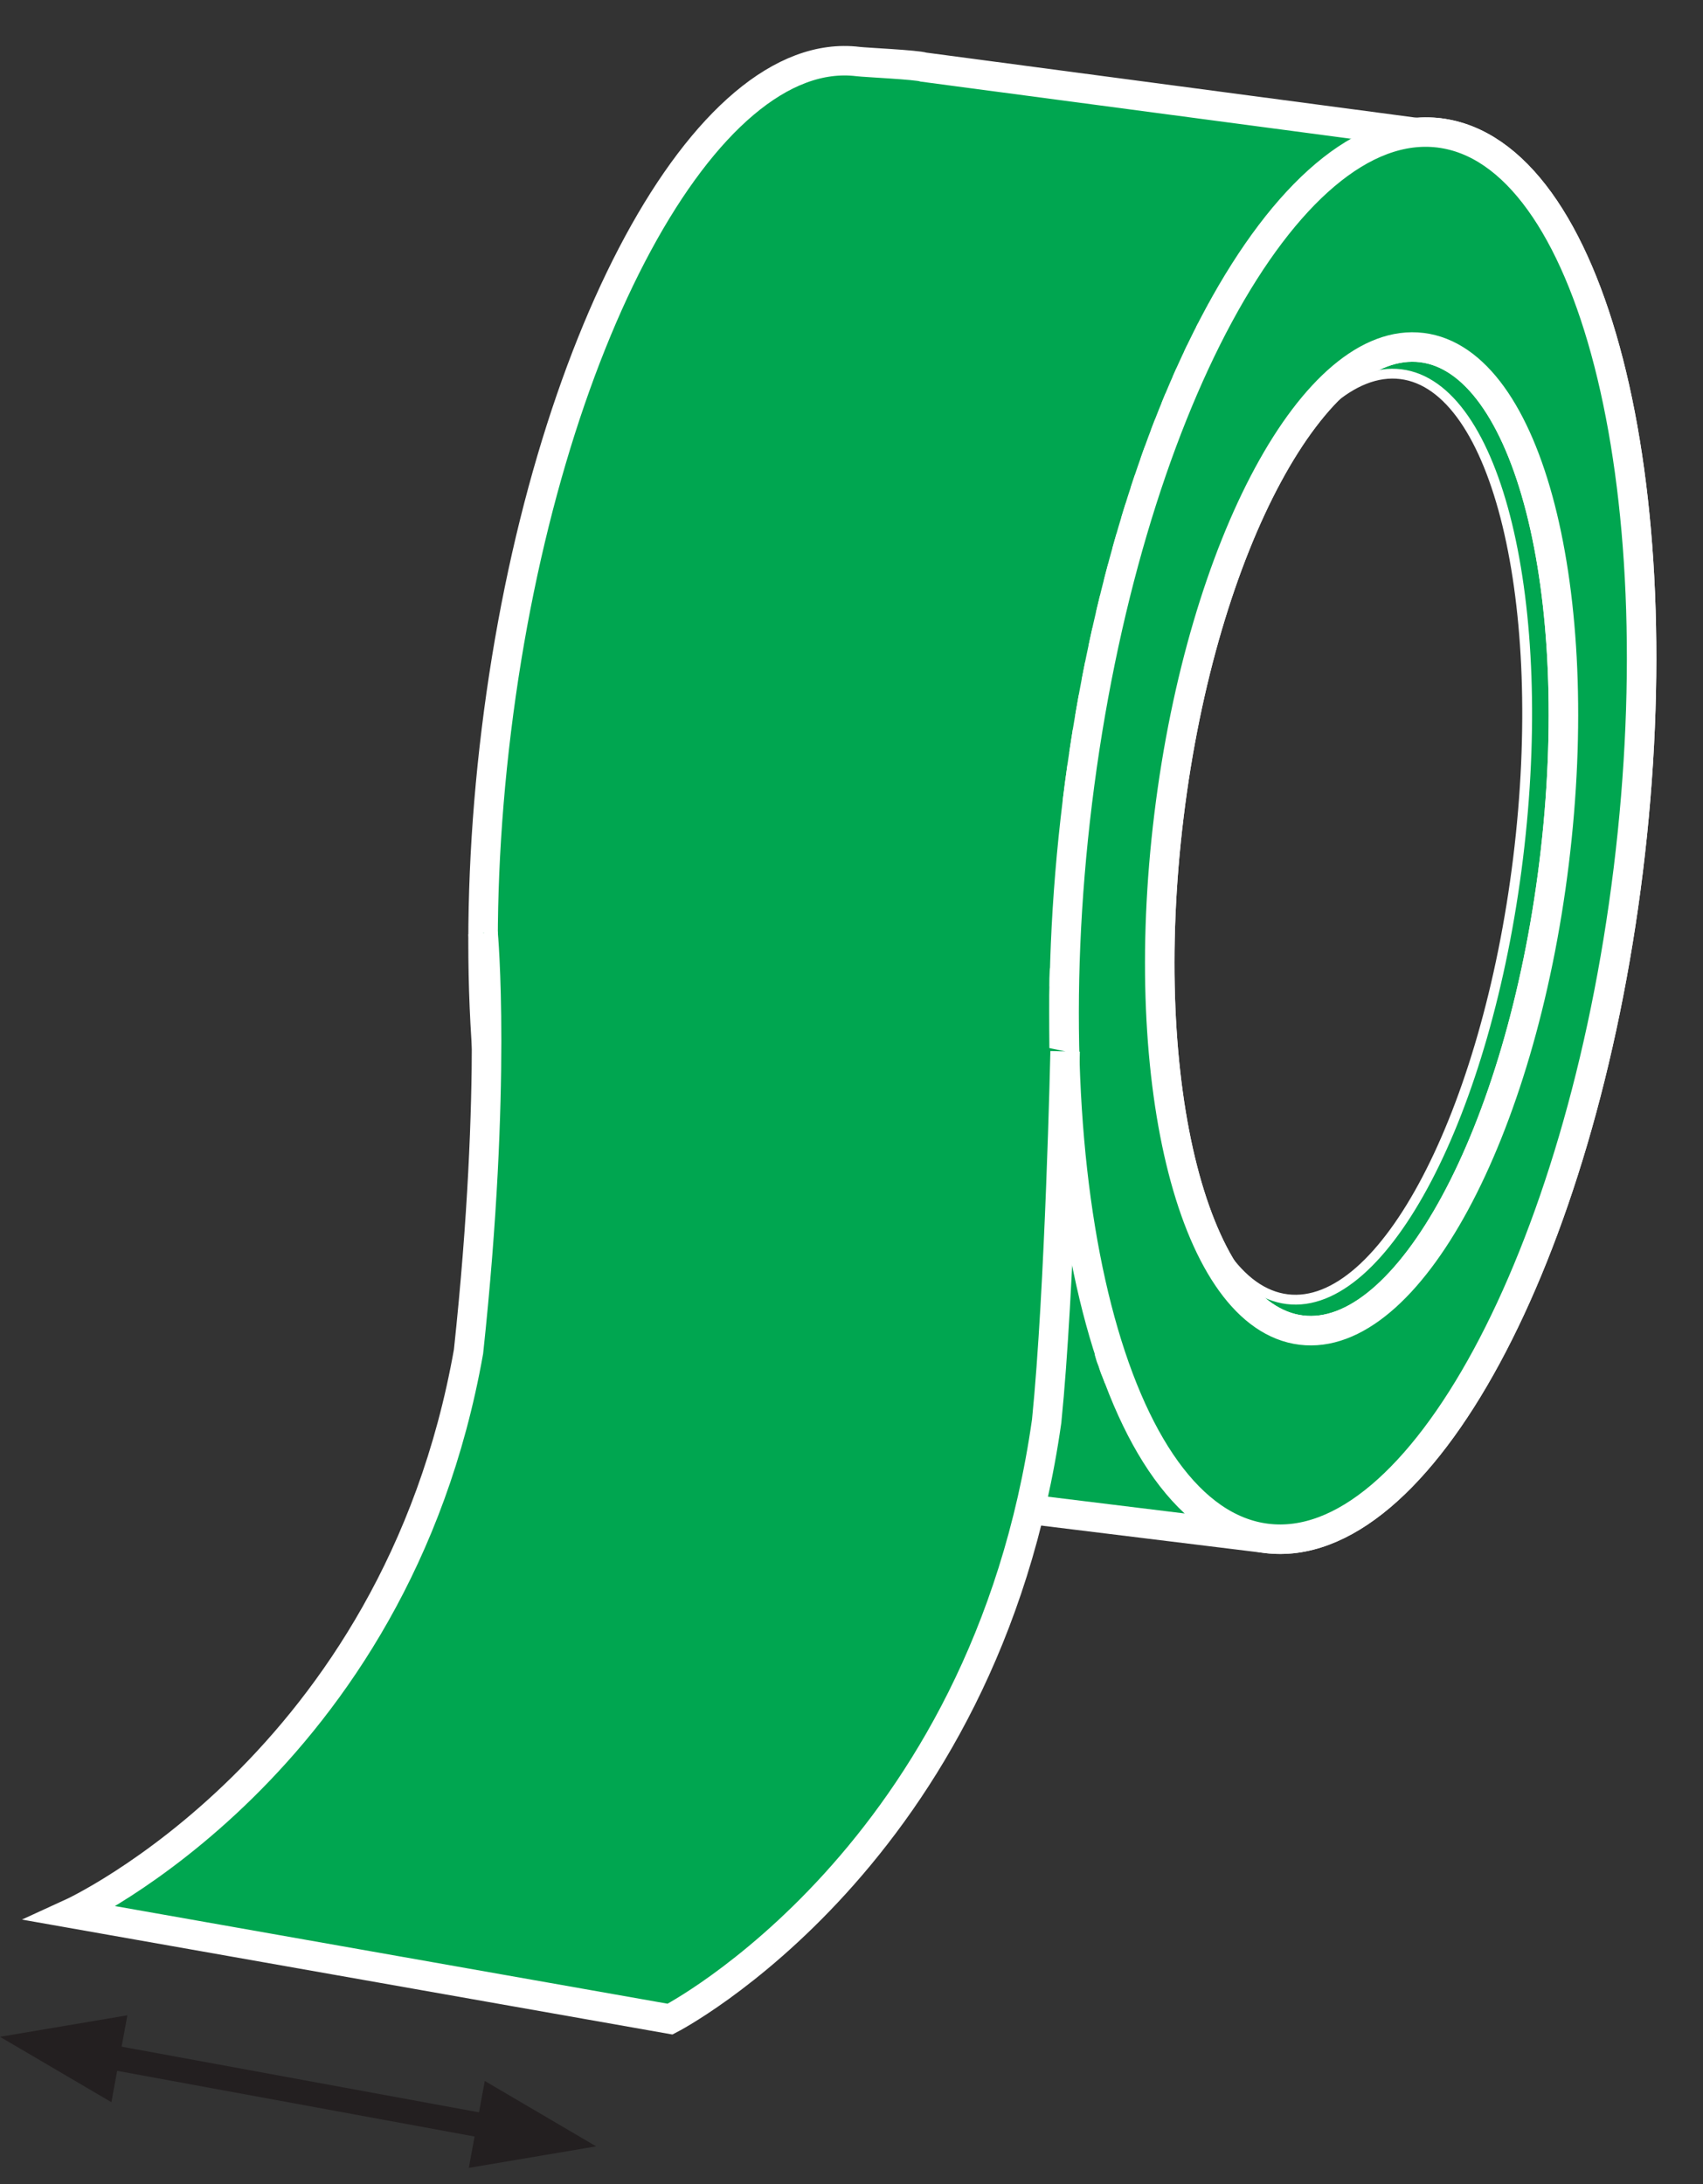
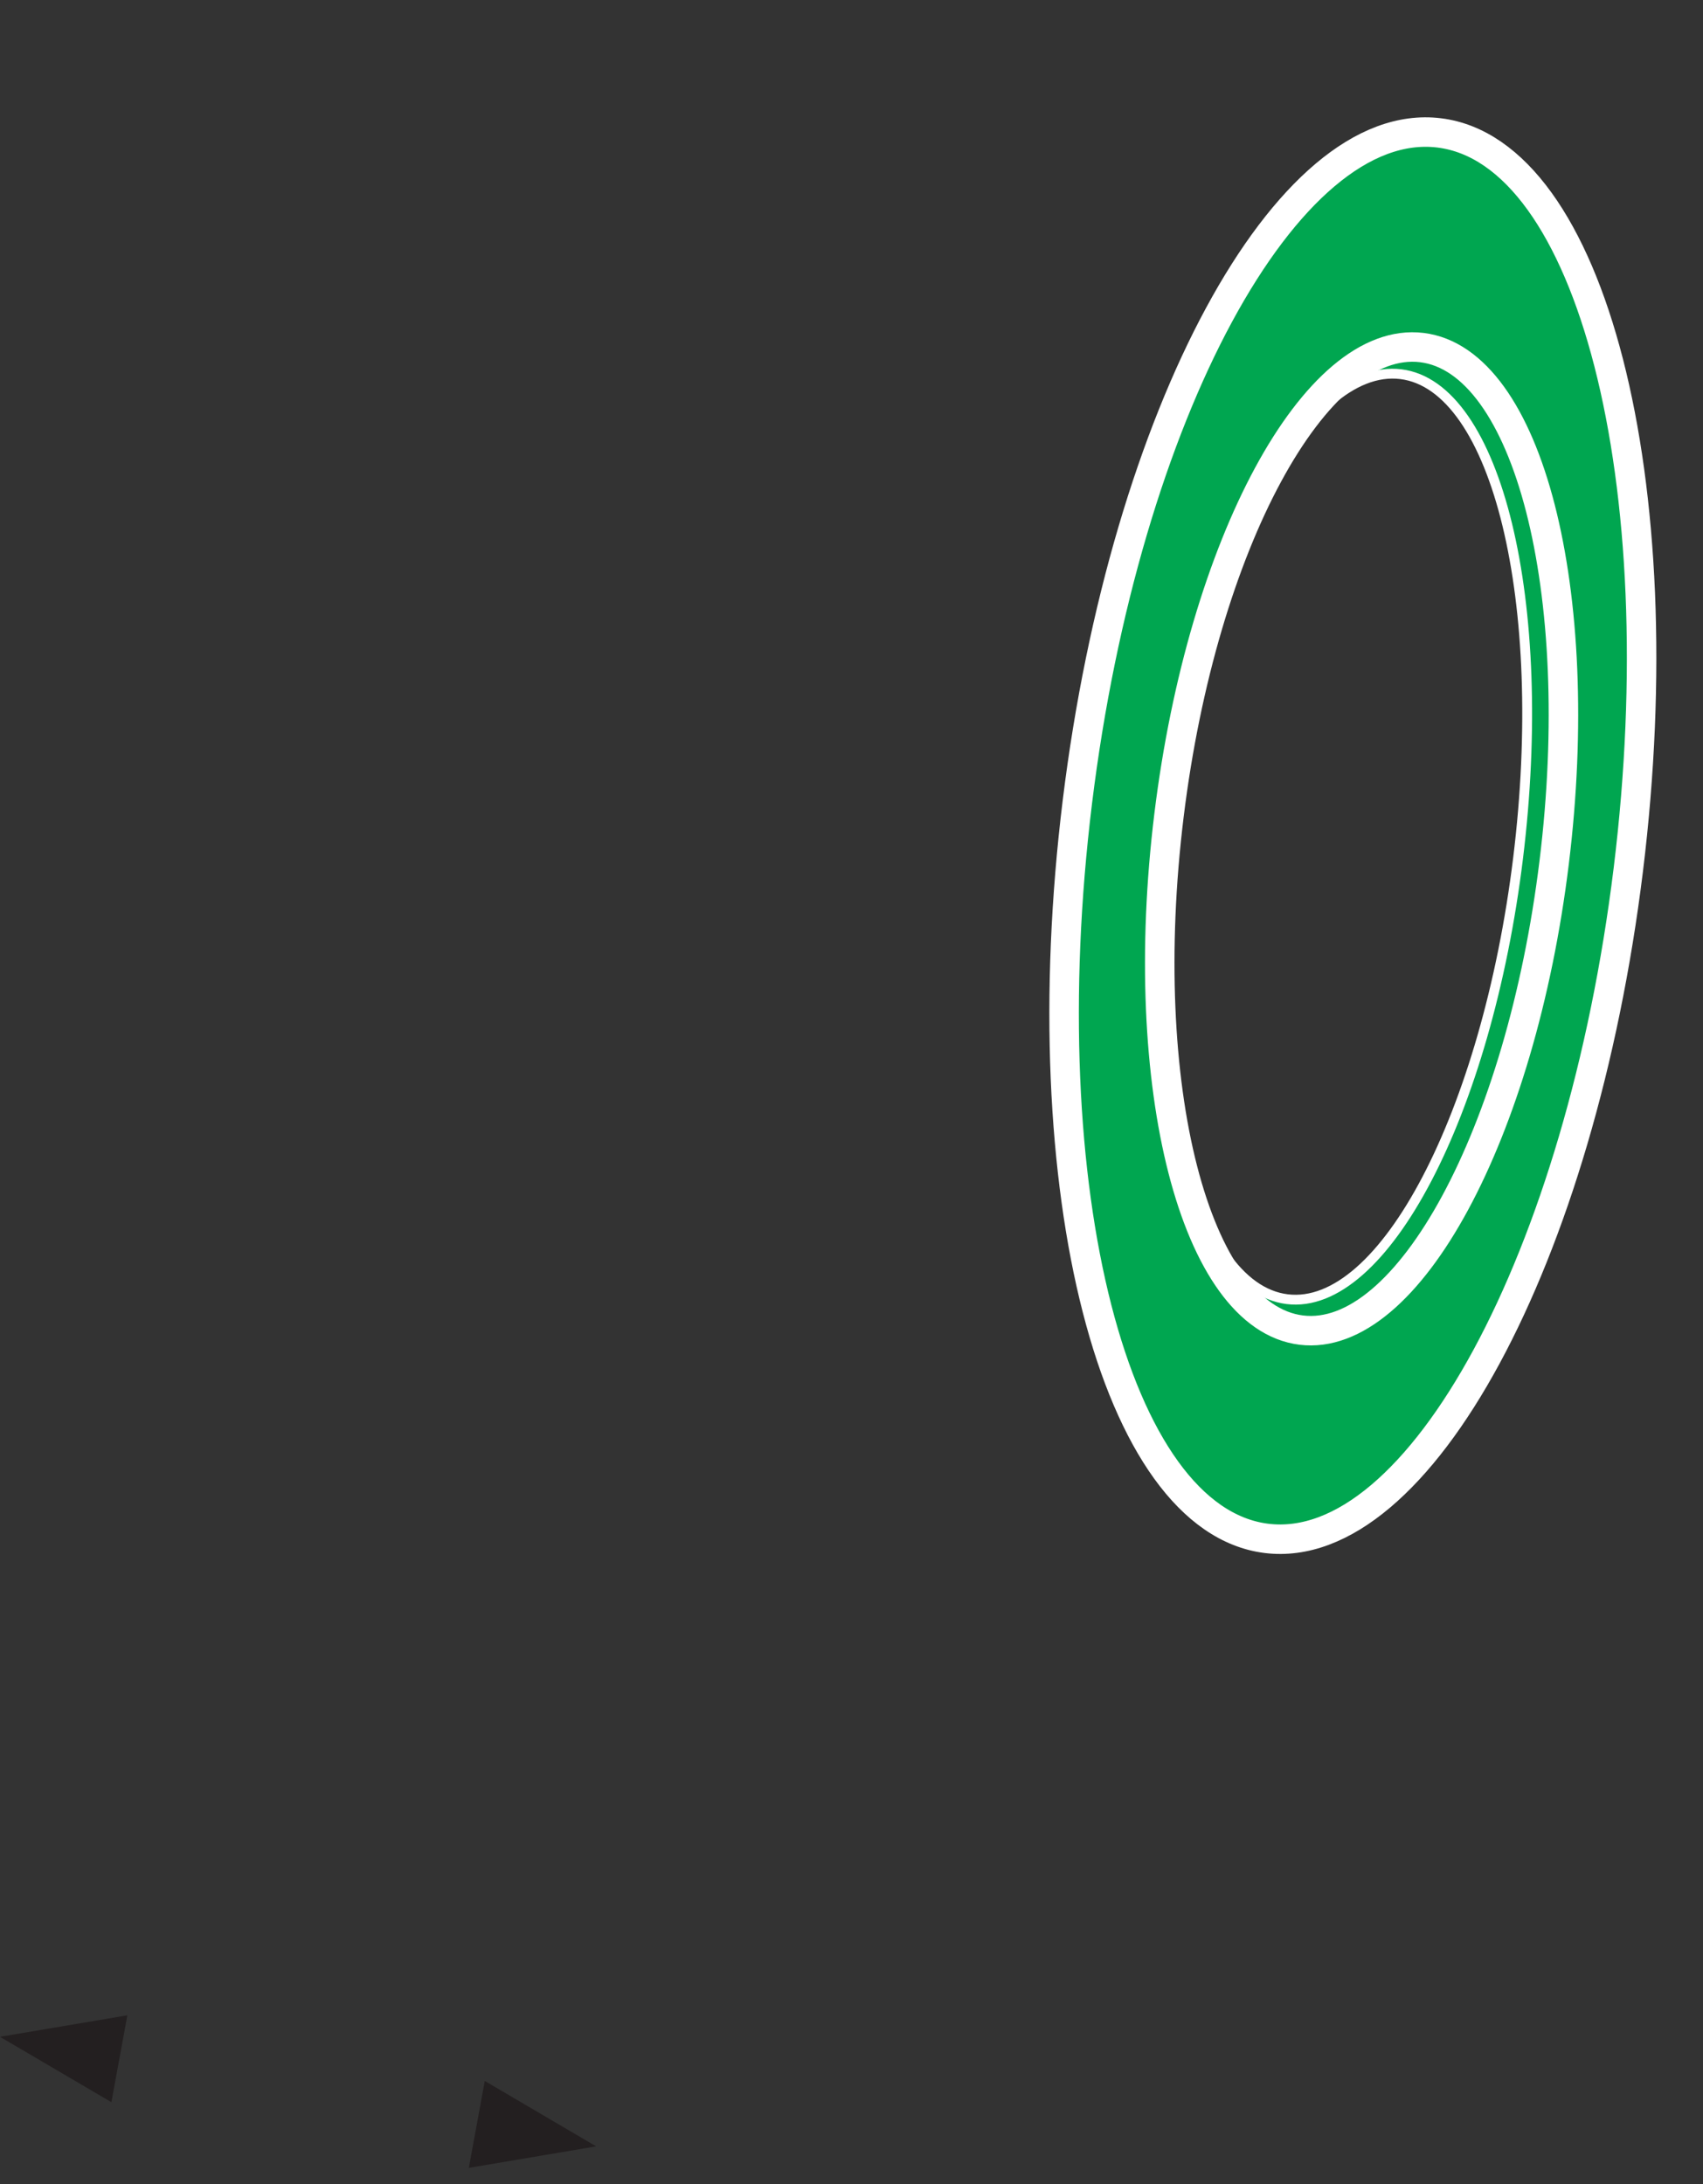
<svg xmlns="http://www.w3.org/2000/svg" width="100%" height="100%" viewBox="0 0 722 926" version="1.1" xml:space="preserve" style="fill-rule:evenodd;clip-rule:evenodd;">
  <rect x="0" y="0" width="722" height="926" fill="#333333" stroke="none" />
  <g transform="matrix(1,0,0,1,-870.594,-696.986)">
    <g transform="matrix(4.167,0,0,4.167,1528.92,1042.51)">
      <path d="M0,4.812C3.389,-22.791 -2.635,-46.245 -13.456,-47.573C-24.277,-48.902 -35.796,-27.602 -39.185,0.001C-42.575,27.604 -36.55,51.057 -25.729,52.386C-14.909,53.714 -3.389,32.415 0,4.812M-3.532,4.378C-6.723,30.366 -17.239,50.459 -27.021,49.258C-36.802,48.057 -42.145,26.017 -38.954,0.029C-35.764,-25.959 -25.247,-46.052 -15.466,-44.851C-5.684,-43.65 -0.341,-21.609 -3.532,4.378" style="fill:rgb(0,166,80);fill-rule:nonzero;" />
    </g>
    <g transform="matrix(4.167,0,0,4.167,1528.92,1042.51)">
      <path d="M0,4.812C3.389,-22.791 -2.635,-46.245 -13.456,-47.573C-24.277,-48.902 -35.796,-27.602 -39.185,0.001C-42.575,27.604 -36.55,51.057 -25.729,52.386C-14.909,53.714 -3.389,32.415 0,4.812ZM-3.532,4.378C-6.723,30.366 -17.239,50.459 -27.021,49.258C-36.802,48.057 -42.145,26.017 -38.954,0.029C-35.764,-25.959 -25.247,-46.052 -15.466,-44.851C-5.684,-43.65 -0.341,-21.609 -3.532,4.378Z" style="fill:none;fill-rule:nonzero;stroke:white;stroke-width:1px;" />
    </g>
    <g transform="matrix(4.167,0,0,4.167,1560.94,1006.67)">
-       <path d="M0,14.141C4.848,-25.345 -3.77,-58.896 -19.249,-60.797C-20.005,-60.89 -20.763,-60.883 -21.521,-60.824L-71.691,-67.488C-72.413,-67.728 -77.611,-67.963 -78.366,-68.056C-93.845,-69.956 -110.324,-39.487 -115.172,-0C-120.021,39.486 -111.403,73.037 -95.923,74.937C-95.757,74.958 -95.59,74.953 -95.423,74.966L-95.427,74.998L-36.807,82.196L-36.806,82.196C-21.327,84.097 -4.848,53.627 0,14.141M-52.63,63.681C-53.181,62.22 -52.155,65.301 -52.63,63.681C-52.155,65.301 -52.383,64.472 -51.832,65.933L-52.63,63.681ZM-57.367,25.235C-57.365,22.962 -57.466,27.585 -57.367,25.235C-57.466,27.585 -57.371,29.778 -57.373,32.05C-57.378,37.731 -56.744,42.763 -56.177,47.82C-55.95,49.843 -56.49,45.919 -56.177,47.82C-56.49,45.919 -56.63,43.776 -56.857,41.753C-57.424,36.696 -57.411,34.355 -57.406,28.674L-57.367,25.235ZM-41.43,-42.661C-41.422,-42.676 -41.413,-42.69 -41.405,-42.705C-41.413,-42.69 -41.422,-42.676 -41.43,-42.661M-42.644,-40.359C-42.581,-40.482 -42.517,-40.601 -42.453,-40.724C-42.516,-40.601 -42.581,-40.482 -42.644,-40.359M-43.827,-37.94C-43.732,-38.142 -43.635,-38.338 -43.539,-38.538C-43.635,-38.338 -43.732,-38.142 -43.827,-37.94M-44.978,-35.409C-44.862,-35.674 -44.744,-35.933 -44.626,-36.194C-44.744,-35.933 -44.862,-35.674 -44.978,-35.409M-46.092,-32.775C-45.963,-33.09 -45.833,-33.399 -45.703,-33.709C-45.833,-33.399 -45.963,-33.09 -46.092,-32.775M-47.168,-30.036C-47.032,-30.395 -46.894,-30.75 -46.756,-31.103C-46.894,-30.75 -47.032,-30.395 -47.168,-30.036M-48.205,-27.196C-48.064,-27.596 -47.922,-27.993 -47.779,-28.387C-47.922,-27.993 -48.064,-27.596 -48.205,-27.196M-49.2,-24.259C-49.057,-24.699 -48.912,-25.136 -48.765,-25.57C-48.912,-25.136 -49.057,-24.699 -49.2,-24.259M-50.149,-21.237C-50.006,-21.71 -49.862,-22.181 -49.716,-22.649C-49.862,-22.181 -50.006,-21.71 -50.149,-21.237M-51.051,-18.125C-50.91,-18.63 -50.769,-19.134 -50.625,-19.632C-50.769,-19.134 -50.91,-18.63 -51.051,-18.125M-51.904,-14.928C-51.767,-15.464 -51.63,-16 -51.488,-16.53C-51.63,-16 -51.767,-15.464 -51.904,-14.928M-52.706,-11.652C-52.574,-12.218 -52.442,-12.784 -52.305,-13.343C-52.442,-12.784 -52.574,-12.218 -52.706,-11.652M-53.456,-8.288C-53.329,-8.887 -53.203,-9.486 -53.07,-10.078C-53.203,-9.486 -53.329,-8.887 -53.456,-8.288M-56.055,7.258C-55.907,6.053 -55.748,4.857 -55.579,3.67C-55.748,4.857 -55.907,6.053 -56.055,7.258M-54.152,-4.841C-54.031,-5.476 -53.91,-6.112 -53.783,-6.741C-53.91,-6.112 -54.031,-5.476 -54.152,-4.841M-54.796,-1.282C-54.68,-1.967 -54.564,-2.654 -54.44,-3.332C-54.564,-2.654 -54.68,-1.967 -54.796,-1.282M-55.399,2.485C-55.282,1.701 -55.166,0.915 -55.04,0.139C-55.166,0.915 -55.282,1.701 -55.399,2.485M-7.547,13.431C-10.936,41.034 -22.455,62.333 -33.276,61.005C-44.097,59.676 -50.121,36.222 -46.732,8.619C-43.343,-18.984 -31.824,-40.283 -21.003,-38.955C-10.182,-37.626 -4.158,-14.172 -7.547,13.431" style="fill:rgb(0,166,80);fill-rule:nonzero;" />
-     </g>
+       </g>
    <g transform="matrix(4.167,0,0,4.167,1560.94,1006.67)">
-       <path d="M0,14.141C4.848,-25.345 -3.77,-58.896 -19.249,-60.797C-20.005,-60.89 -20.763,-60.883 -21.521,-60.824L-71.691,-67.488C-72.413,-67.728 -77.611,-67.963 -78.366,-68.056C-93.845,-69.956 -110.324,-39.487 -115.172,-0C-120.021,39.486 -111.403,73.037 -95.923,74.937C-95.757,74.958 -95.59,74.953 -95.423,74.966L-95.427,74.998L-36.807,82.196L-36.806,82.196C-21.327,84.097 -4.848,53.627 0,14.141ZM-52.63,63.681C-53.181,62.22 -52.155,65.301 -52.63,63.681C-52.155,65.301 -52.383,64.472 -51.832,65.933L-52.63,63.681ZM-57.367,25.235C-57.365,22.962 -57.466,27.585 -57.367,25.235C-57.466,27.585 -57.371,29.778 -57.373,32.05C-57.378,37.731 -56.744,42.763 -56.177,47.82C-55.95,49.843 -56.49,45.919 -56.177,47.82C-56.49,45.919 -56.63,43.776 -56.857,41.753C-57.424,36.696 -57.411,34.355 -57.406,28.674L-57.367,25.235ZM-41.43,-42.661C-41.422,-42.676 -41.413,-42.69 -41.405,-42.705C-41.413,-42.69 -41.422,-42.676 -41.43,-42.661ZM-42.644,-40.359C-42.581,-40.482 -42.517,-40.601 -42.453,-40.724C-42.516,-40.601 -42.581,-40.482 -42.644,-40.359ZM-43.827,-37.94C-43.732,-38.142 -43.635,-38.338 -43.539,-38.538C-43.635,-38.338 -43.732,-38.142 -43.827,-37.94ZM-44.978,-35.409C-44.862,-35.674 -44.744,-35.933 -44.626,-36.194C-44.744,-35.933 -44.862,-35.674 -44.978,-35.409ZM-46.092,-32.775C-45.963,-33.09 -45.833,-33.399 -45.703,-33.709C-45.833,-33.399 -45.963,-33.09 -46.092,-32.775ZM-47.168,-30.036C-47.032,-30.395 -46.894,-30.75 -46.756,-31.103C-46.894,-30.75 -47.032,-30.395 -47.168,-30.036ZM-48.205,-27.196C-48.064,-27.596 -47.922,-27.993 -47.779,-28.387C-47.922,-27.993 -48.064,-27.596 -48.205,-27.196ZM-49.2,-24.259C-49.057,-24.699 -48.912,-25.136 -48.765,-25.57C-48.912,-25.136 -49.057,-24.699 -49.2,-24.259ZM-50.149,-21.237C-50.006,-21.71 -49.862,-22.181 -49.716,-22.649C-49.862,-22.181 -50.006,-21.71 -50.149,-21.237ZM-51.051,-18.125C-50.91,-18.63 -50.769,-19.134 -50.625,-19.632C-50.769,-19.134 -50.91,-18.63 -51.051,-18.125ZM-51.904,-14.928C-51.767,-15.464 -51.63,-16 -51.488,-16.53C-51.63,-16 -51.767,-15.464 -51.904,-14.928ZM-52.706,-11.652C-52.574,-12.218 -52.442,-12.784 -52.305,-13.343C-52.442,-12.784 -52.574,-12.218 -52.706,-11.652ZM-53.456,-8.288C-53.329,-8.887 -53.203,-9.486 -53.07,-10.078C-53.203,-9.486 -53.329,-8.887 -53.456,-8.288ZM-56.055,7.258C-55.907,6.053 -55.748,4.857 -55.579,3.67C-55.748,4.857 -55.907,6.053 -56.055,7.258ZM-54.152,-4.841C-54.031,-5.476 -53.91,-6.112 -53.783,-6.741C-53.91,-6.112 -54.031,-5.476 -54.152,-4.841ZM-54.796,-1.282C-54.68,-1.967 -54.564,-2.654 -54.44,-3.332C-54.564,-2.654 -54.68,-1.967 -54.796,-1.282ZM-55.399,2.485C-55.282,1.701 -55.166,0.915 -55.04,0.139C-55.166,0.915 -55.282,1.701 -55.399,2.485ZM-7.547,13.431C-10.936,41.034 -22.455,62.333 -33.276,61.005C-44.097,59.676 -50.121,36.222 -46.732,8.619C-43.343,-18.984 -31.824,-40.283 -21.003,-38.955C-10.182,-37.626 -4.158,-14.172 -7.547,13.431Z" style="fill:none;fill-rule:nonzero;stroke:white;stroke-width:3px;" />
-     </g>
+       </g>
    <g transform="matrix(4.167,0,0,4.167,1560.94,1036.91)">
      <path d="M0,6.883C4.848,-32.603 -3.77,-66.154 -19.249,-68.055C-34.728,-69.956 -51.207,-39.486 -56.055,0C-60.904,39.487 -52.286,73.037 -36.806,74.938C-21.327,76.839 -4.848,46.369 0,6.883M-7.547,6.173C-10.936,33.776 -22.455,55.075 -33.276,53.747C-44.097,52.418 -50.121,28.964 -46.732,1.361C-43.343,-26.242 -31.824,-47.541 -21.003,-46.213C-10.182,-44.884 -4.158,-21.43 -7.547,6.173" style="fill:rgb(0,166,80);fill-rule:nonzero;" />
    </g>
    <g transform="matrix(4.167,0,0,4.167,1560.94,1036.91)">
      <path d="M0,6.883C4.848,-32.603 -3.77,-66.154 -19.249,-68.055C-34.728,-69.956 -51.207,-39.486 -56.055,0C-60.904,39.487 -52.286,73.037 -36.806,74.938C-21.327,76.839 -4.848,46.369 0,6.883ZM-7.547,6.173C-10.936,33.776 -22.455,55.075 -33.276,53.747C-44.097,52.418 -50.121,28.964 -46.732,1.361C-43.343,-26.242 -31.824,-47.541 -21.003,-46.213C-10.182,-44.884 -4.158,-21.43 -7.547,6.173Z" style="fill:none;fill-rule:nonzero;stroke:white;stroke-width:3px;" />
    </g>
    <g transform="matrix(4.167,0,0,4.167,1075.39,1552.98)">
-       <path d="M0,-110.511C0,-110.511 1.451,-95.262 -1.478,-67.919C-8.928,-25.852 -41.91,-10.767 -41.91,-10.767L19.028,0C19.028,0 51.04,-16.489 57.342,-60.839C58.684,-74.097 59.22,-98.462 59.22,-98.462" style="fill:rgb(0,166,80);fill-rule:nonzero;stroke:white;stroke-width:3px;" />
-     </g>
+       </g>
    <g transform="matrix(4.098,0.753,0.753,-4.098,906.687,1549.36)">
-       <path d="M-0.382,-4.19L45.985,-4.19" style="fill:none;fill-rule:nonzero;stroke:rgb(35,31,32);stroke-width:2.5px;" />
-     </g>
+       </g>
    <g transform="matrix(4.167,0,0,4.167,870.594,1579.08)">
      <path d="M0,-4.464L11.334,2.188L12.959,-6.652L0,-4.464Z" style="fill:rgb(35,31,32);fill-rule:nonzero;" />
    </g>
    <g transform="matrix(4.167,0,0,4.167,1123.35,1588.32)">
      <path d="M0,4.464L-11.334,-2.188L-12.959,6.652L0,4.464Z" style="fill:rgb(35,31,32);fill-rule:nonzero;" />
    </g>
  </g>
</svg>